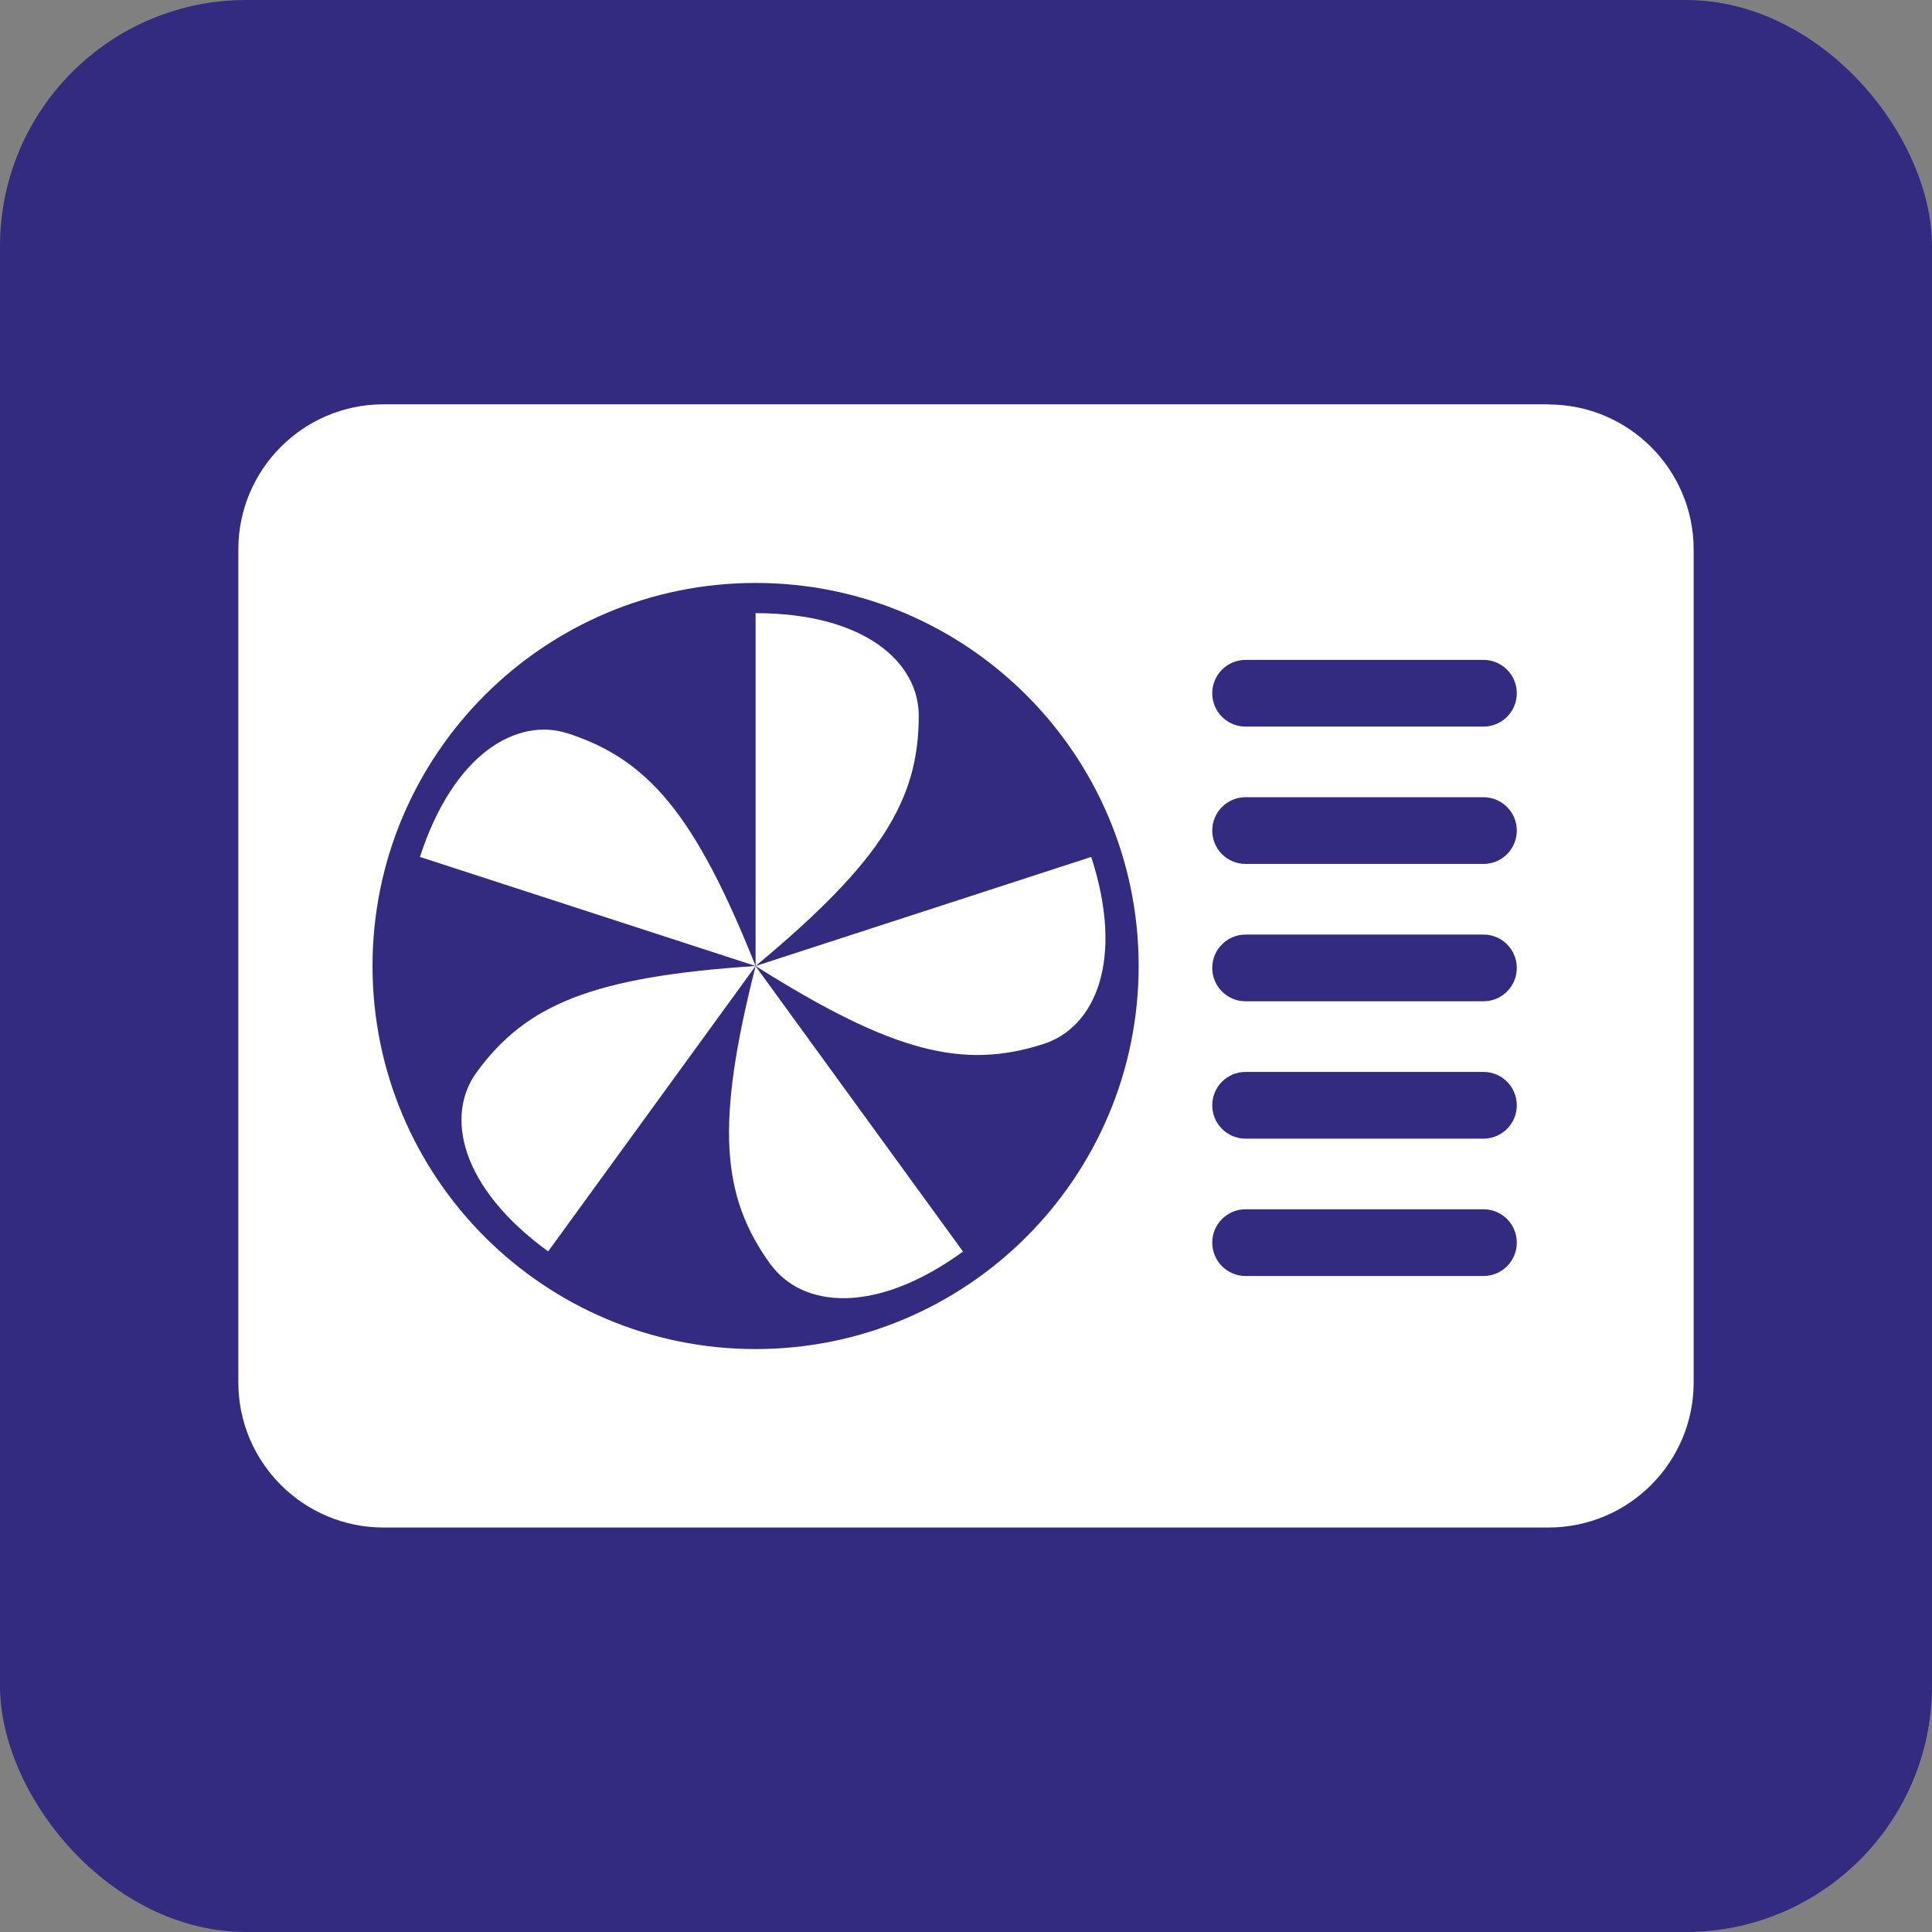
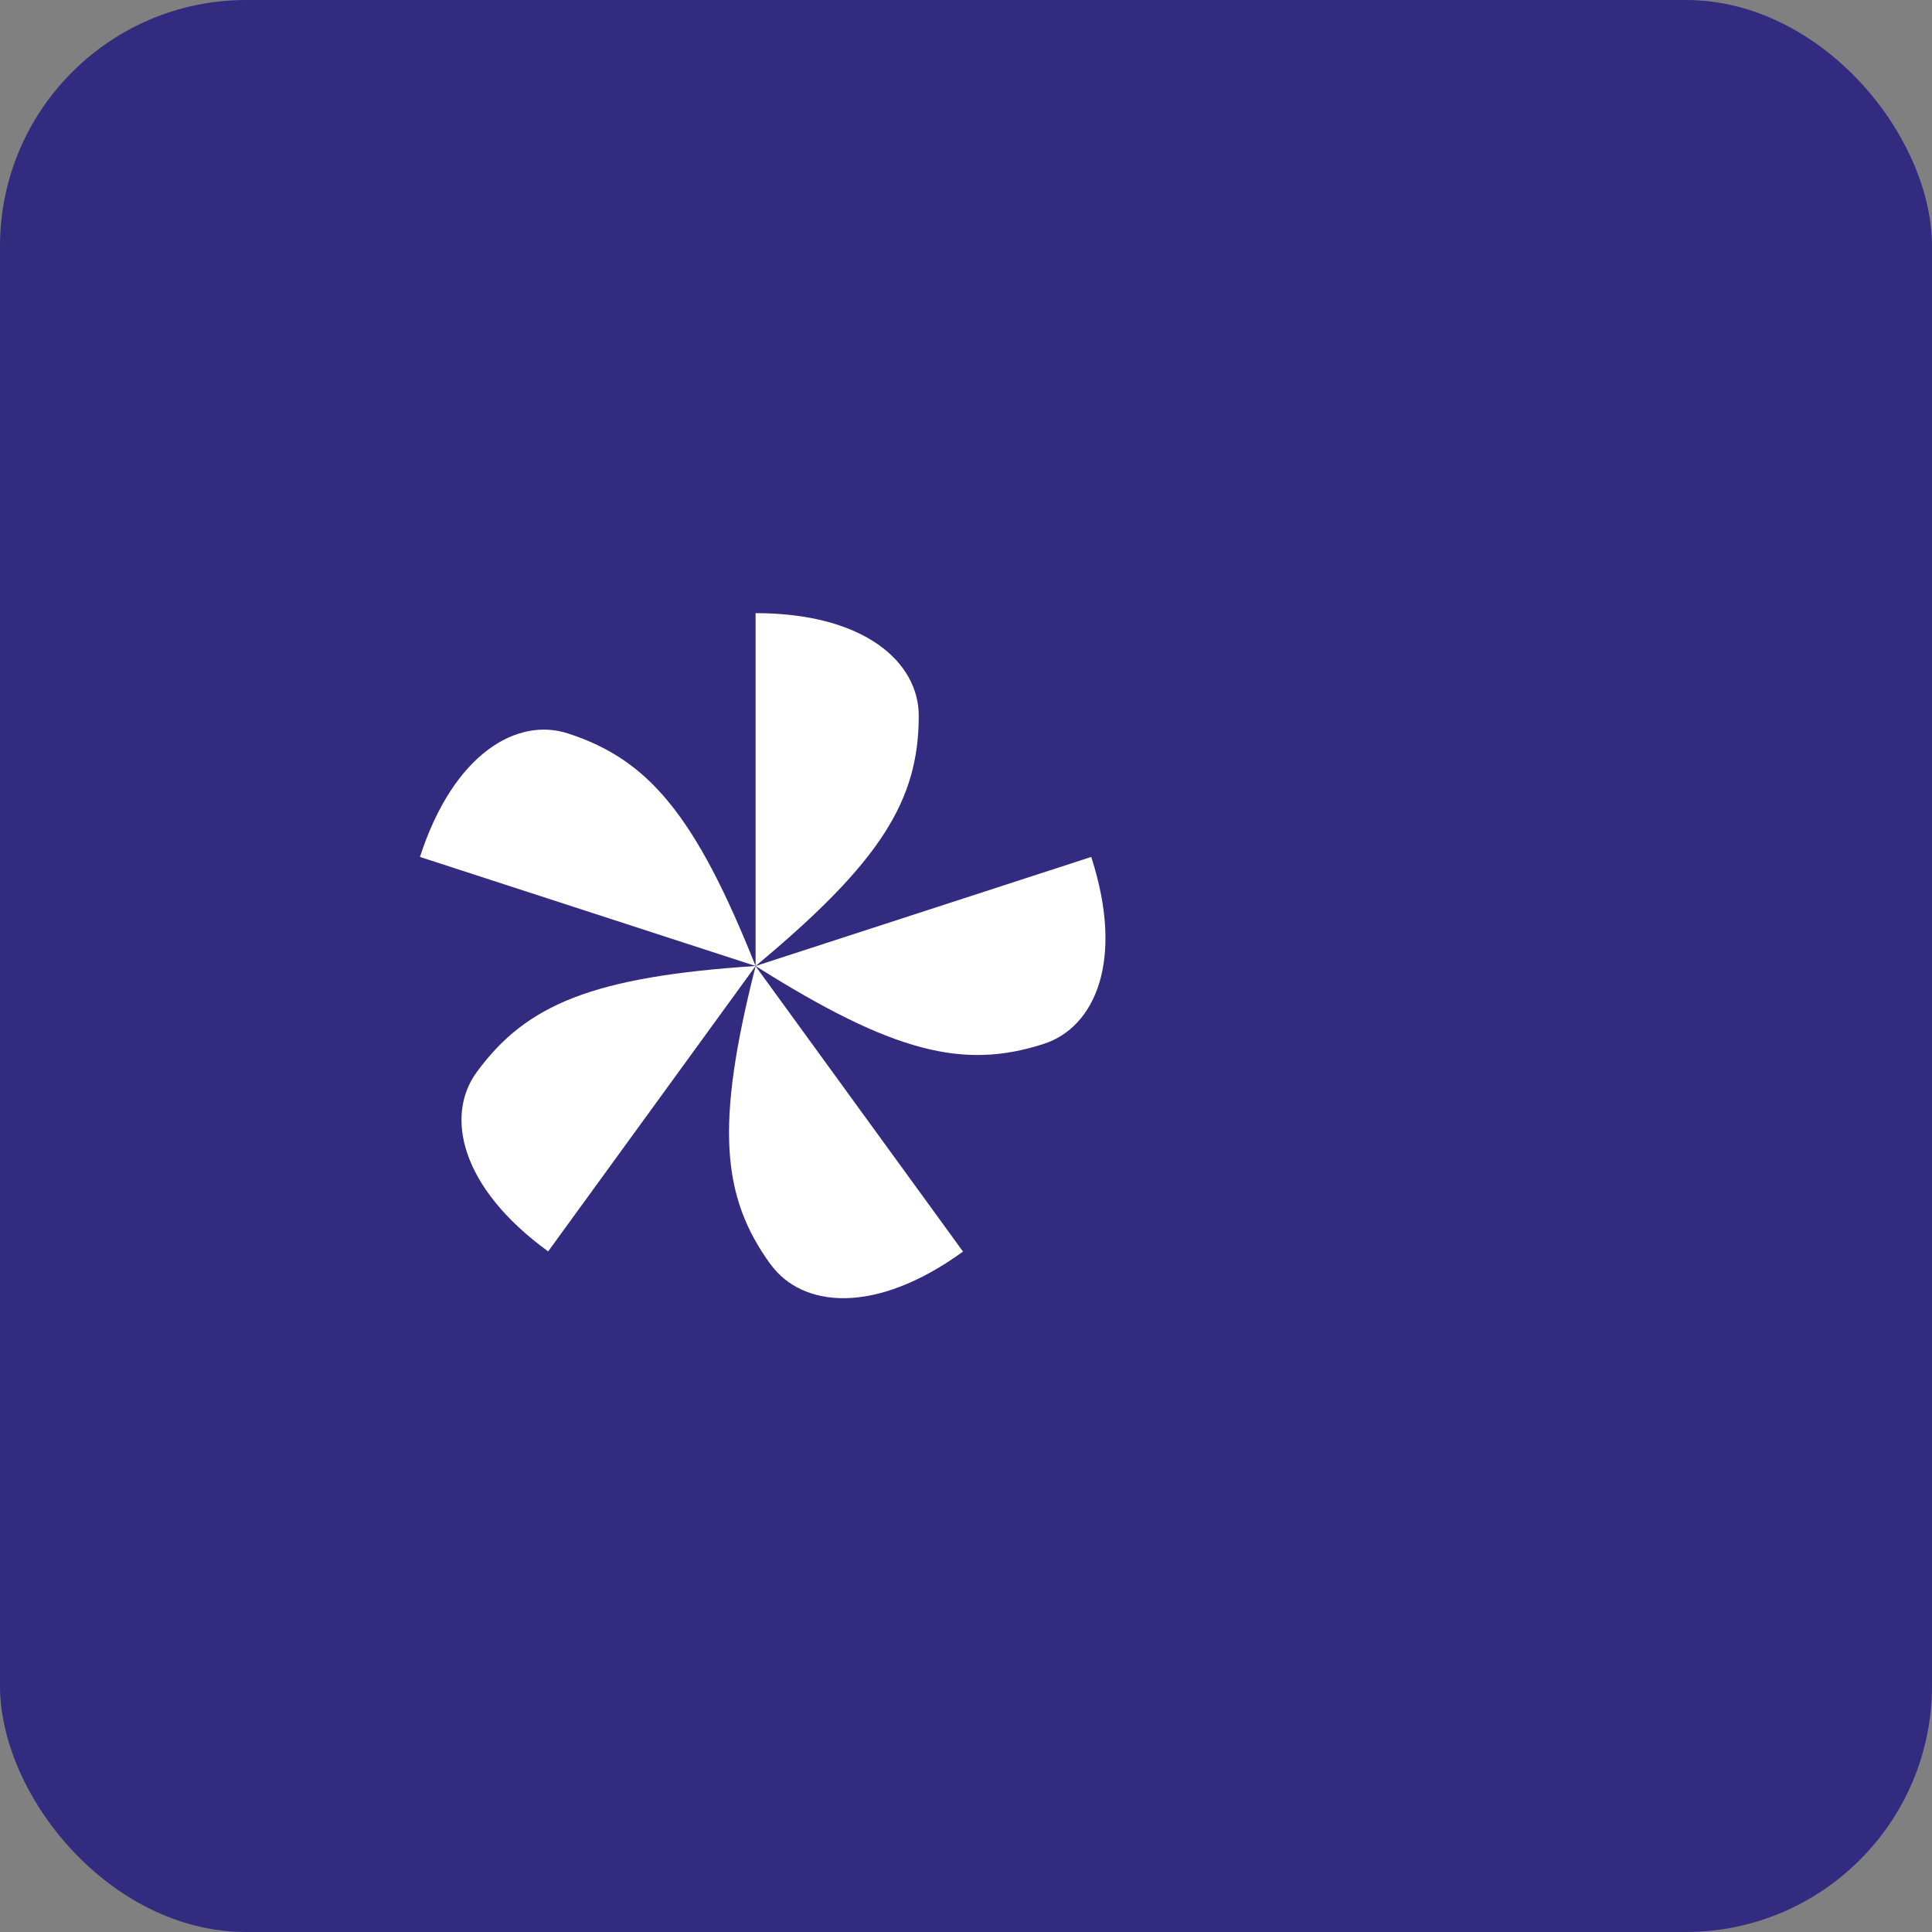
<svg xmlns="http://www.w3.org/2000/svg" id="Layer_2" data-name="Layer 2" viewBox="0 0 110 110">
  <rect x="0" y="0" width="110" height="110" fill="#808080" stroke="none" />
  <defs>
    <style>
      .cls-1 {
        fill: #fff;
      }

      .cls-2 {
        fill: #322b80;
      }
    </style>
  </defs>
  <g id="Beschriftung_2" data-name="Beschriftung 2">
    <g>
      <rect class="cls-2" width="110" height="110" rx="14.02" ry="14.02" />
      <g>
        <path class="cls-1" d="m27.13,61.06c-1.78,2.45-.95,6.53,4.08,10.19,2.79-3.84,11.81-16.25,11.81-16.25-9.28.61-13.07,2.19-15.89,6.06Z" />
        <path class="cls-1" d="m59.44,59.43c2.88-.94,4.61-4.72,2.69-10.64-4.52,1.47-19.11,6.21-19.11,6.21,7.86,4.96,11.86,5.91,16.42,4.43Z" />
        <path class="cls-1" d="m43.88,71.99c1.78,2.45,5.92,2.92,10.95-.73-2.79-3.84-11.81-16.25-11.81-16.25-2.29,9.01-1.96,13.11.86,16.99Z" />
        <path class="cls-1" d="m32.34,41.76c-2.88-.94-6.51,1.11-8.43,7.03,4.52,1.47,19.11,6.21,19.11,6.21-3.44-8.63-6.12-11.76-10.68-13.24Z" />
        <path class="cls-1" d="m52.31,40.75c0-3.03-3.07-5.84-9.29-5.84v20.09c7.15-5.94,9.29-9.45,9.29-14.25Z" />
-         <path class="cls-1" d="m88.17,23.02H21.83c-4.56,0-8.26,3.71-8.26,8.26v47.43c0,4.56,3.71,8.26,8.26,8.26h66.34c4.56,0,8.26-3.71,8.26-8.26V31.29c0-4.56-3.71-8.26-8.26-8.26Zm-45.15,53.79c-12.05,0-21.81-9.77-21.81-21.81s9.77-21.81,21.81-21.81,21.81,9.77,21.81,21.81-9.77,21.81-21.81,21.81Zm41.44-4.16h-13.54c-1.05,0-1.9-.85-1.9-1.9s.85-1.9,1.9-1.9h13.54c1.05,0,1.9.85,1.9,1.9s-.85,1.9-1.9,1.9Zm0-7.82h-13.54c-1.05,0-1.9-.85-1.9-1.9s.85-1.9,1.9-1.9h13.54c1.05,0,1.9.85,1.9,1.9s-.85,1.9-1.9,1.9Zm0-7.82h-13.54c-1.05,0-1.9-.85-1.9-1.9s.85-1.9,1.9-1.9h13.54c1.05,0,1.9.85,1.9,1.9s-.85,1.9-1.9,1.9Zm0-7.82h-13.54c-1.05,0-1.9-.85-1.9-1.9s.85-1.9,1.9-1.9h13.54c1.05,0,1.9.85,1.9,1.9s-.85,1.9-1.9,1.9Zm0-7.82h-13.54c-1.05,0-1.9-.85-1.9-1.9s.85-1.9,1.9-1.9h13.54c1.05,0,1.9.85,1.9,1.9s-.85,1.9-1.9,1.9Z" />
      </g>
    </g>
  </g>
</svg>